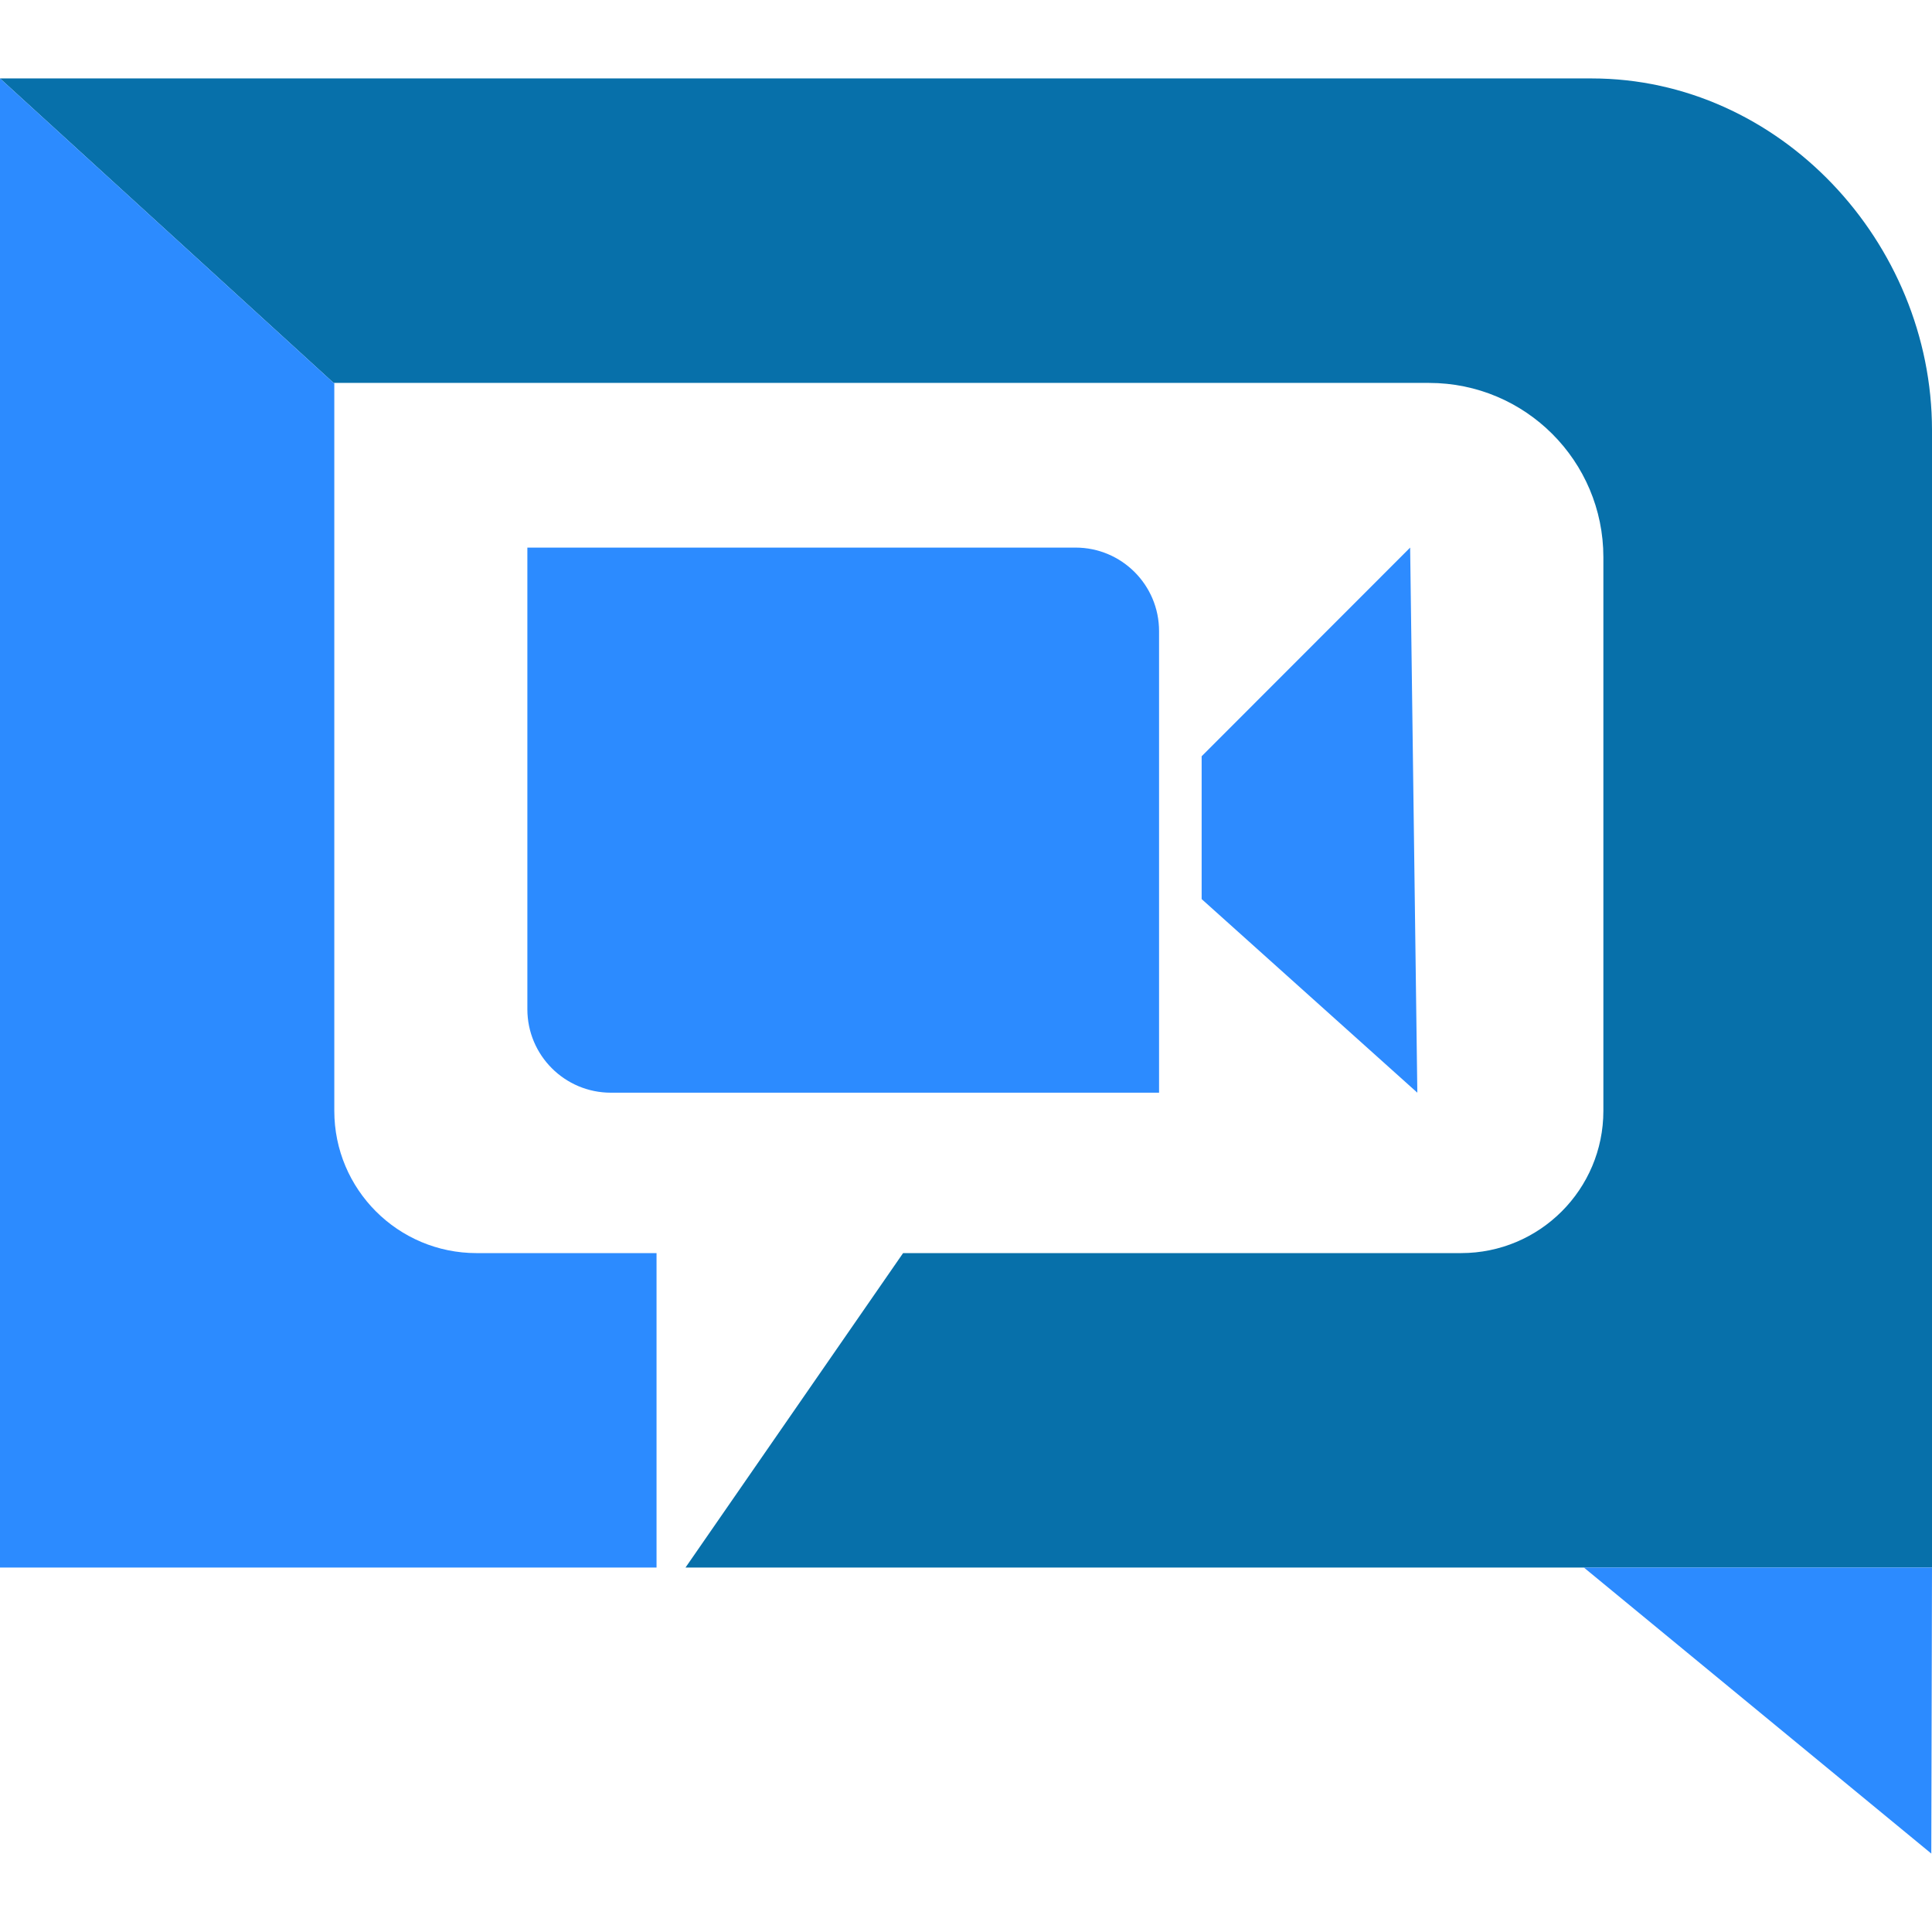
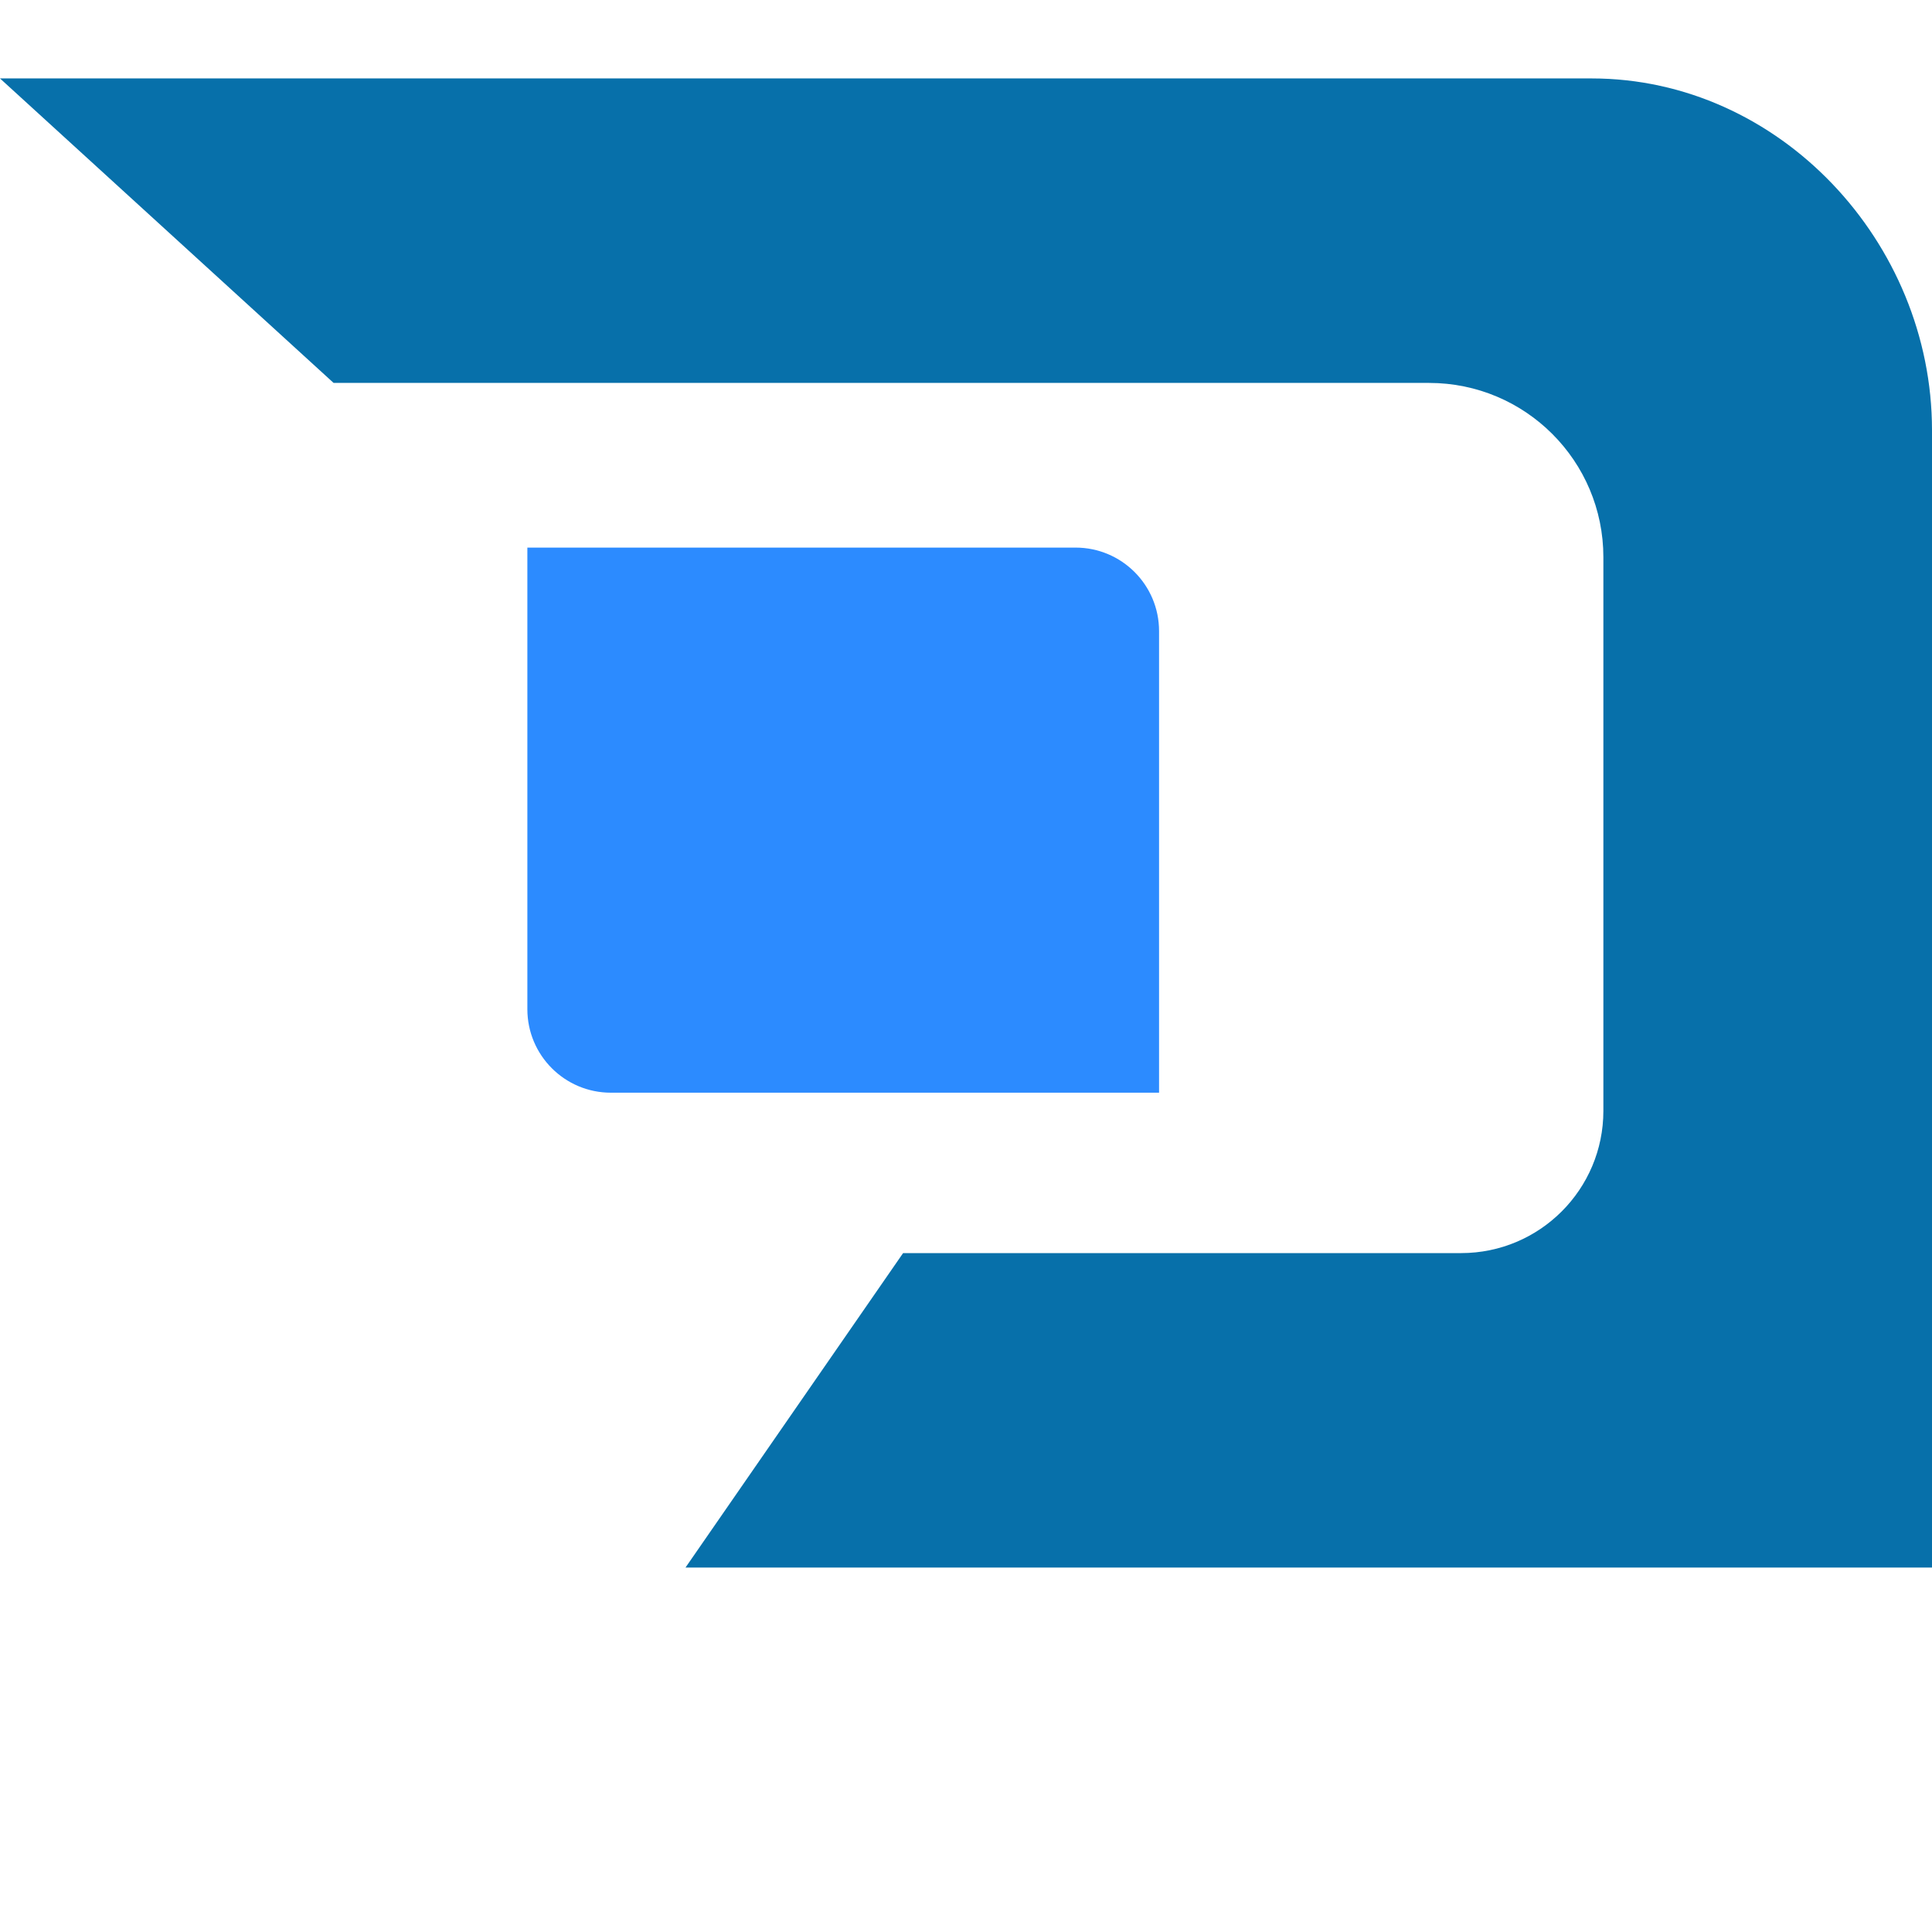
<svg xmlns="http://www.w3.org/2000/svg" id="a" viewBox="0 0 442 442">
  <path d="M442,98.425v260.192H156.831l49.776-71.935h127.664c17.975,0,32.547-14.572,32.547-32.548v-126.653c0-22.025-17.852-39.877-39.877-39.877H76.319L0,17.943h364.116c43.014,0,77.884,37.468,77.884,80.482Z" style="fill:#0770aa;" />
-   <path d="M150.202,286.683v71.935H0V17.943l76.319,69.661h.162v166.531c0,17.976,14.572,32.548,32.548,32.548h41.173Z" style="fill:#2c8bff;" />
  <path d="M265.168,144.386v105.599h-125.41c-10.555,0-19.109-8.554-19.109-19.109v-105.599h125.41c10.555,0,19.109,8.554,19.109,19.109Z" style="fill:#2c8bff;" />
-   <polygon points="324.255 249.985 274.91 205.691 274.91 173.017 322.611 125.277 324.255 249.985" style="fill:#2d8bff;" />
-   <polygon points="441.838 424.057 362.356 358.618 442 358.618 441.838 424.057" style="fill:#2c8bff;" />
</svg>